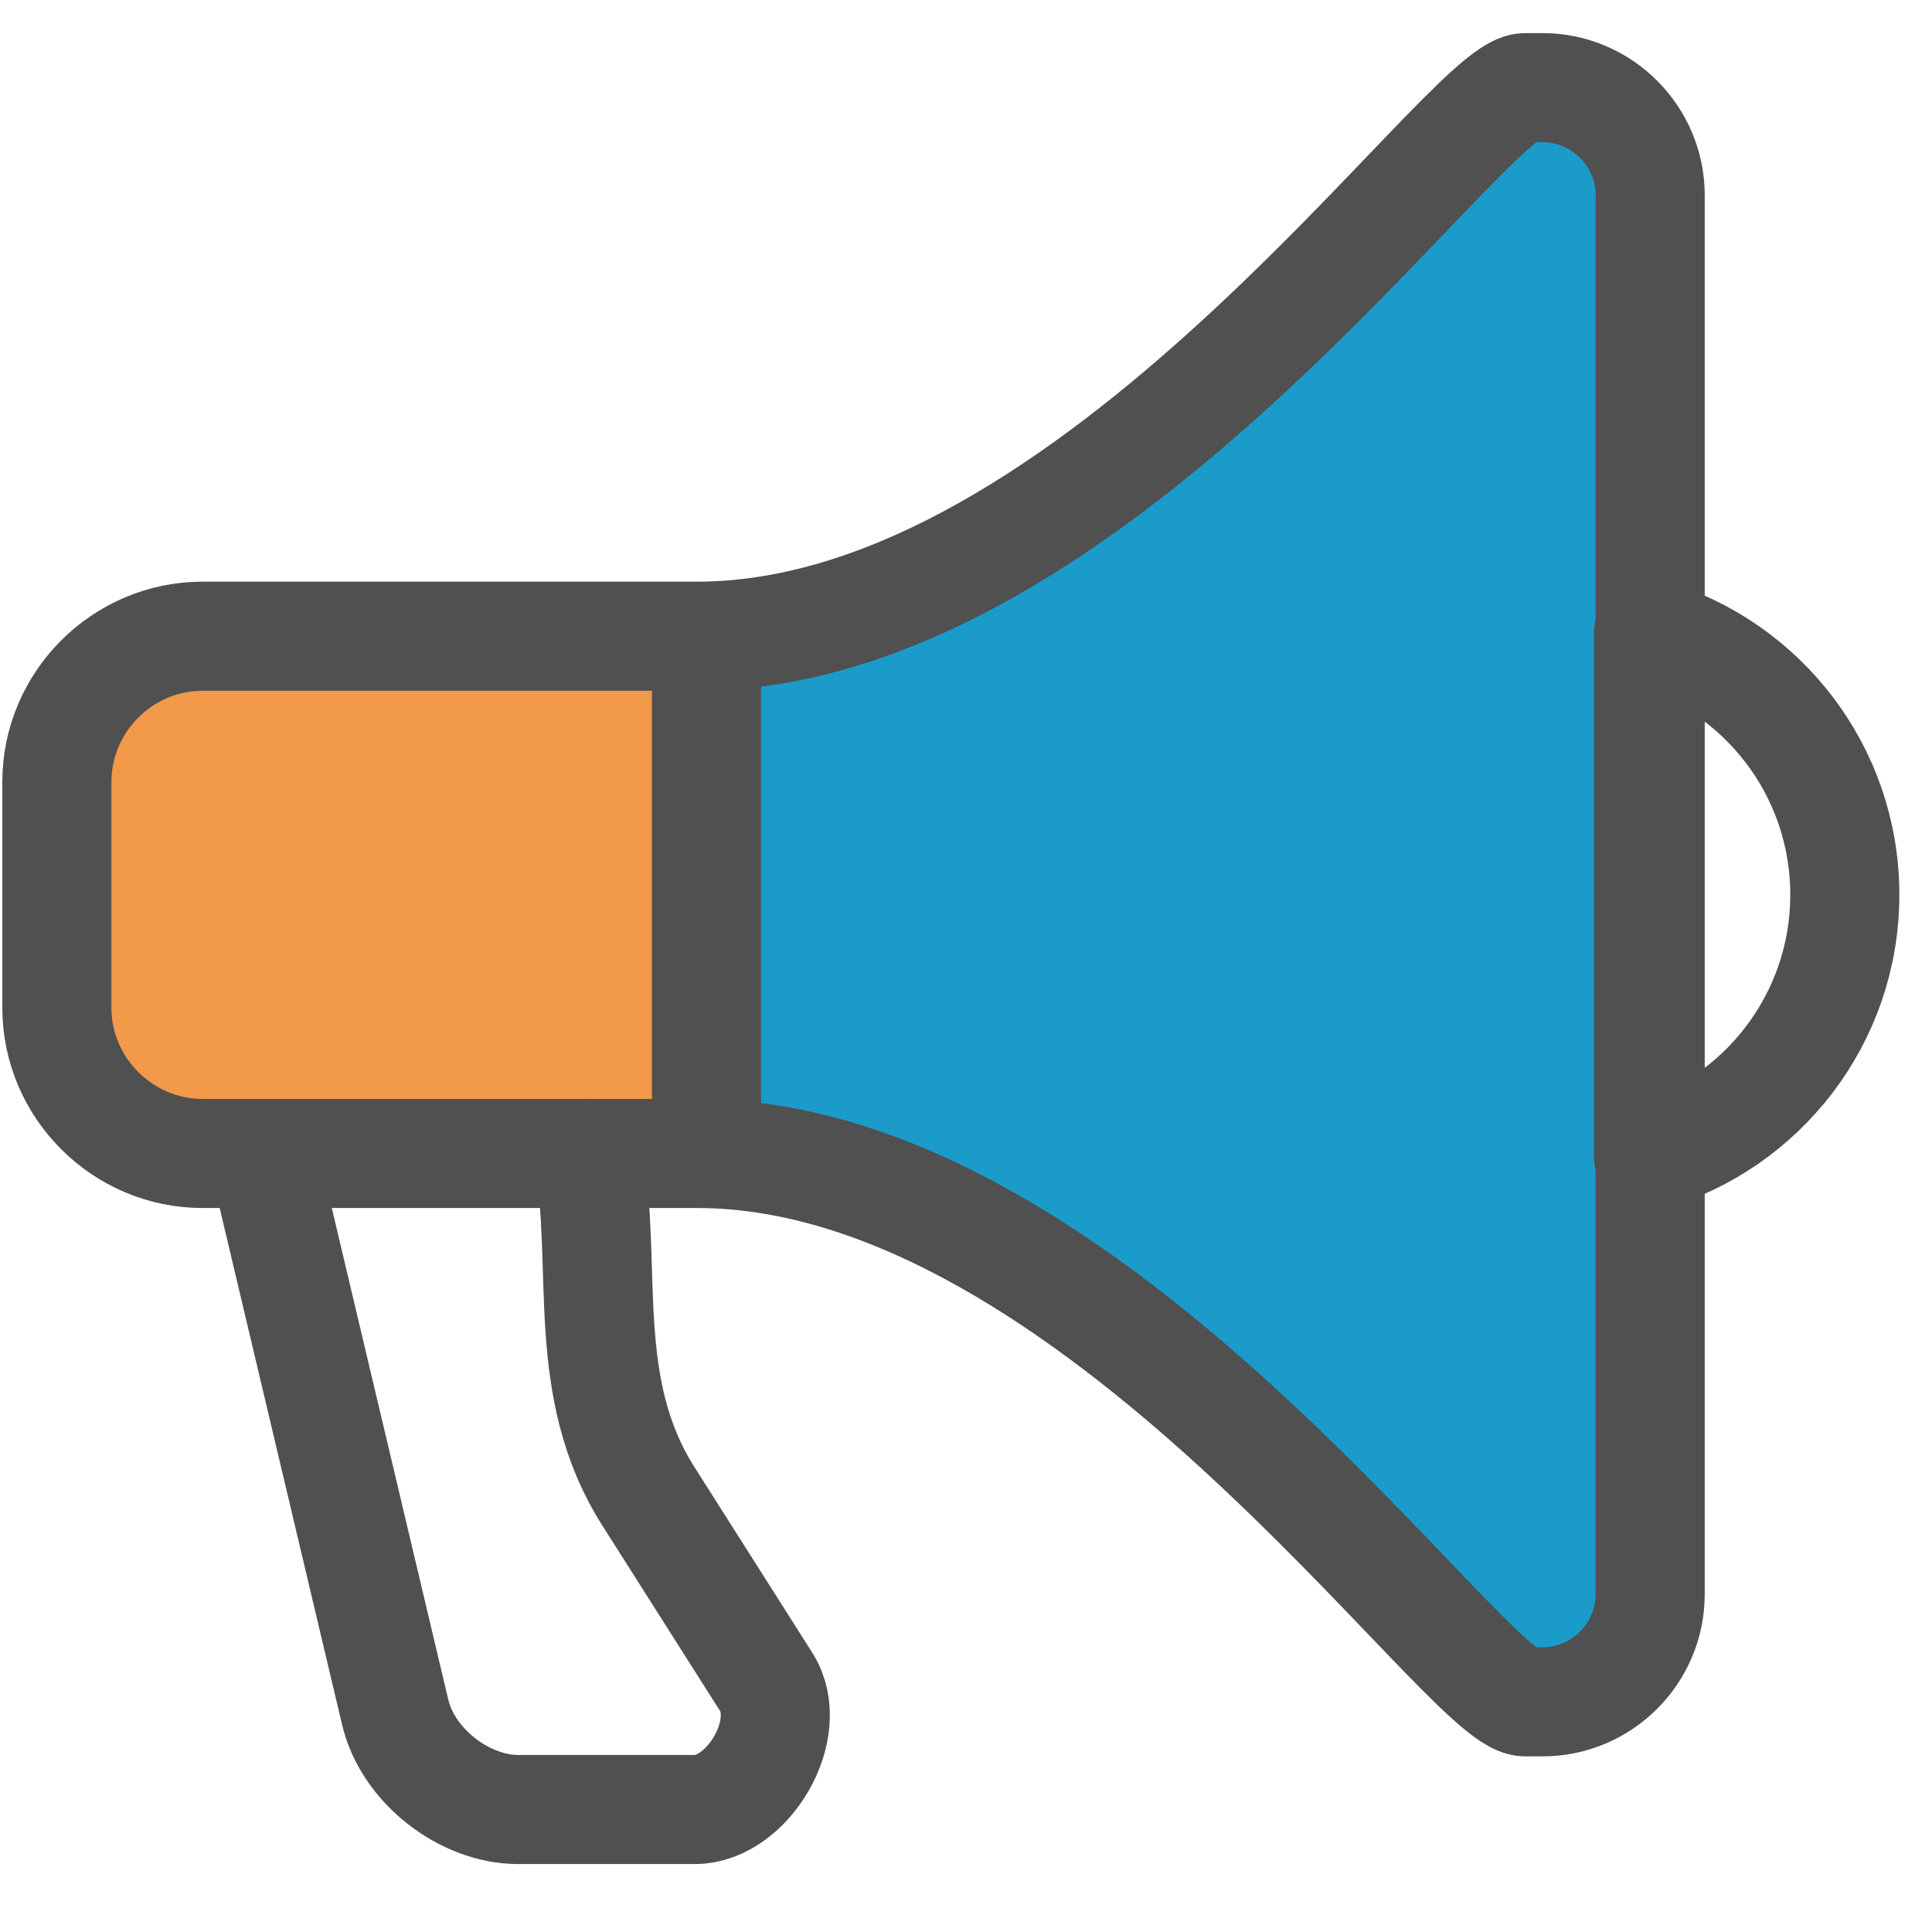
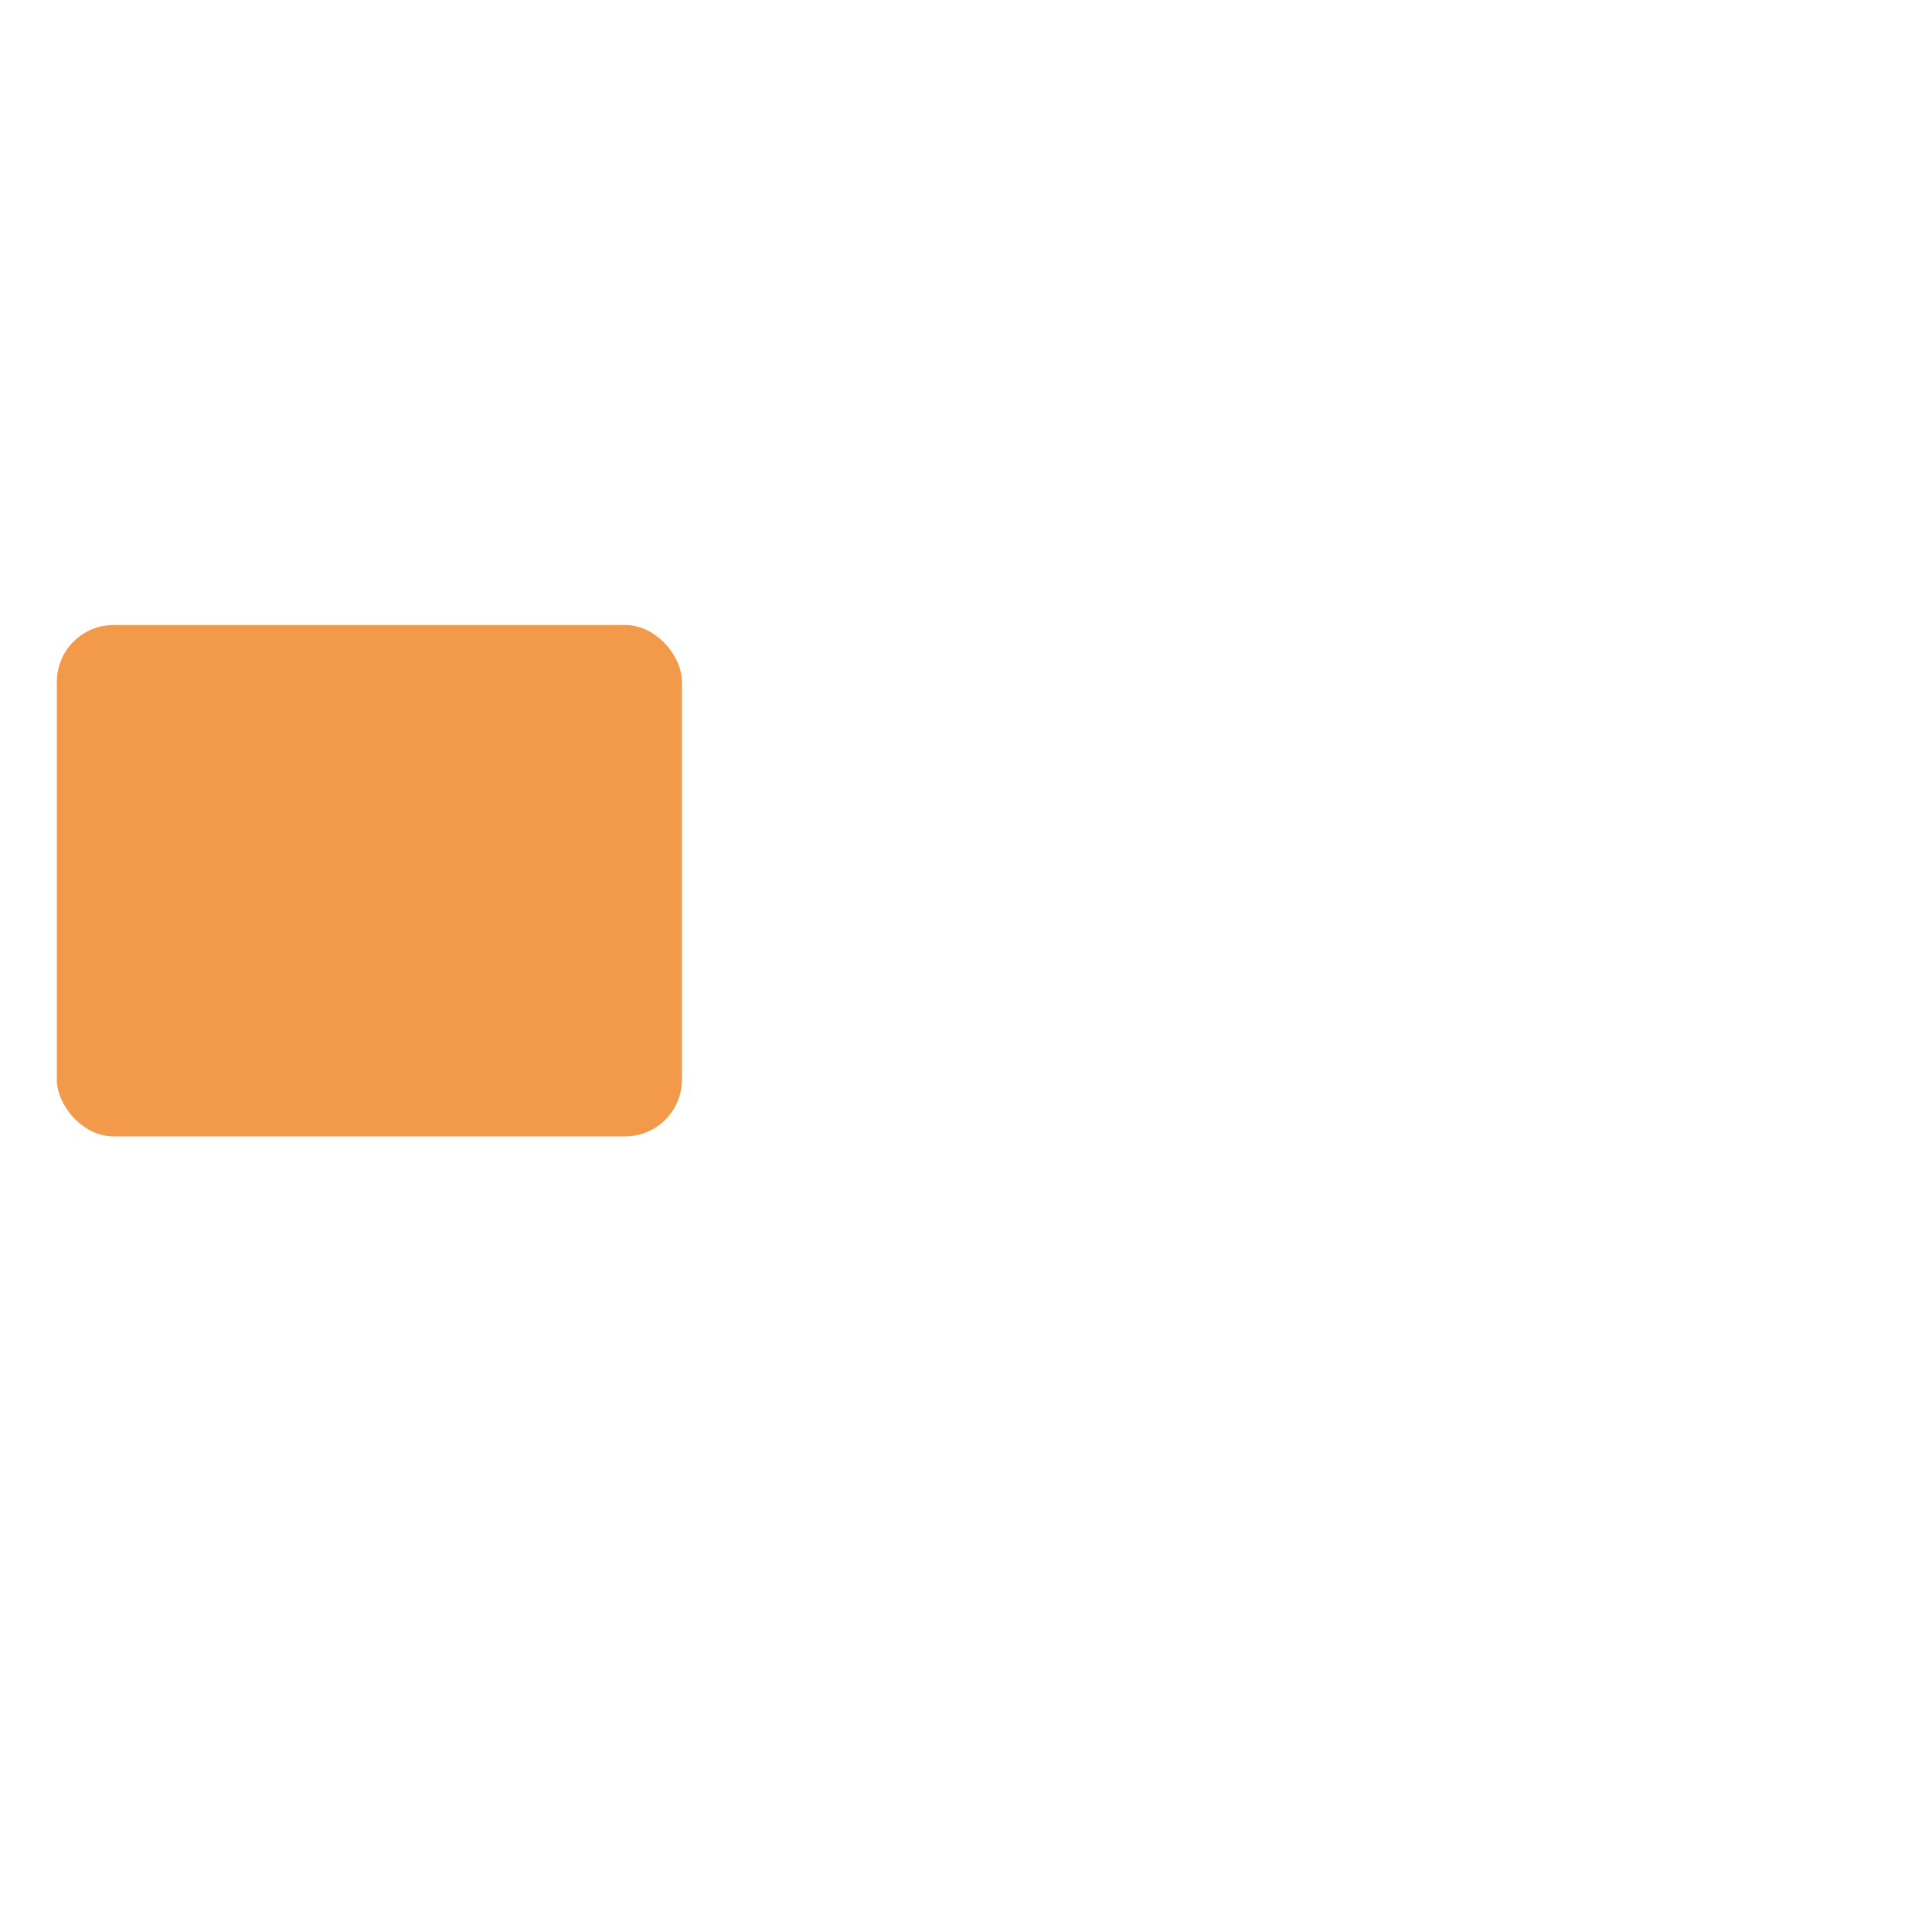
<svg xmlns="http://www.w3.org/2000/svg" width="30" height="30" viewBox="0 0 30 30" fill="none">
  <rect x="0.883" y="9.705" width="9.706" height="7.941" rx="0.882" fill="#F2994A" />
-   <path d="M25.588 2.648L24.265 1.324L16.765 7.942L11.029 9.707V17.648L16.765 20.295L23.823 26.471L25.588 26.03V2.648Z" fill="#1A9BCA" />
-   <path d="M10.97 9.878V17.91M23.683 1.361H23.953C24.872 1.361 25.624 2.114 25.624 3.032V24.755C25.624 25.675 24.872 26.426 23.953 26.426H23.683C22.753 26.426 16.992 17.911 10.824 17.911H3.147C1.903 17.911 0.883 16.892 0.883 15.647V12.143C0.883 10.898 1.902 9.879 3.147 9.879H10.824C16.993 9.878 22.753 1.361 23.683 1.361ZM25.598 9.83C27.359 10.342 28.646 11.967 28.646 13.893C28.646 15.82 27.359 17.445 25.598 17.957V9.83ZM9.135 17.91C9.446 19.686 8.99 21.54 10.071 23.239L11.898 26.117C12.358 26.84 11.616 28.098 10.788 28.098H8.045C7.216 28.098 6.335 27.423 6.137 26.589L4.081 17.911H9.135V17.91Z" stroke="#505050" stroke-width="1.694" stroke-miterlimit="22.926" stroke-linecap="round" stroke-linejoin="round" />
</svg>